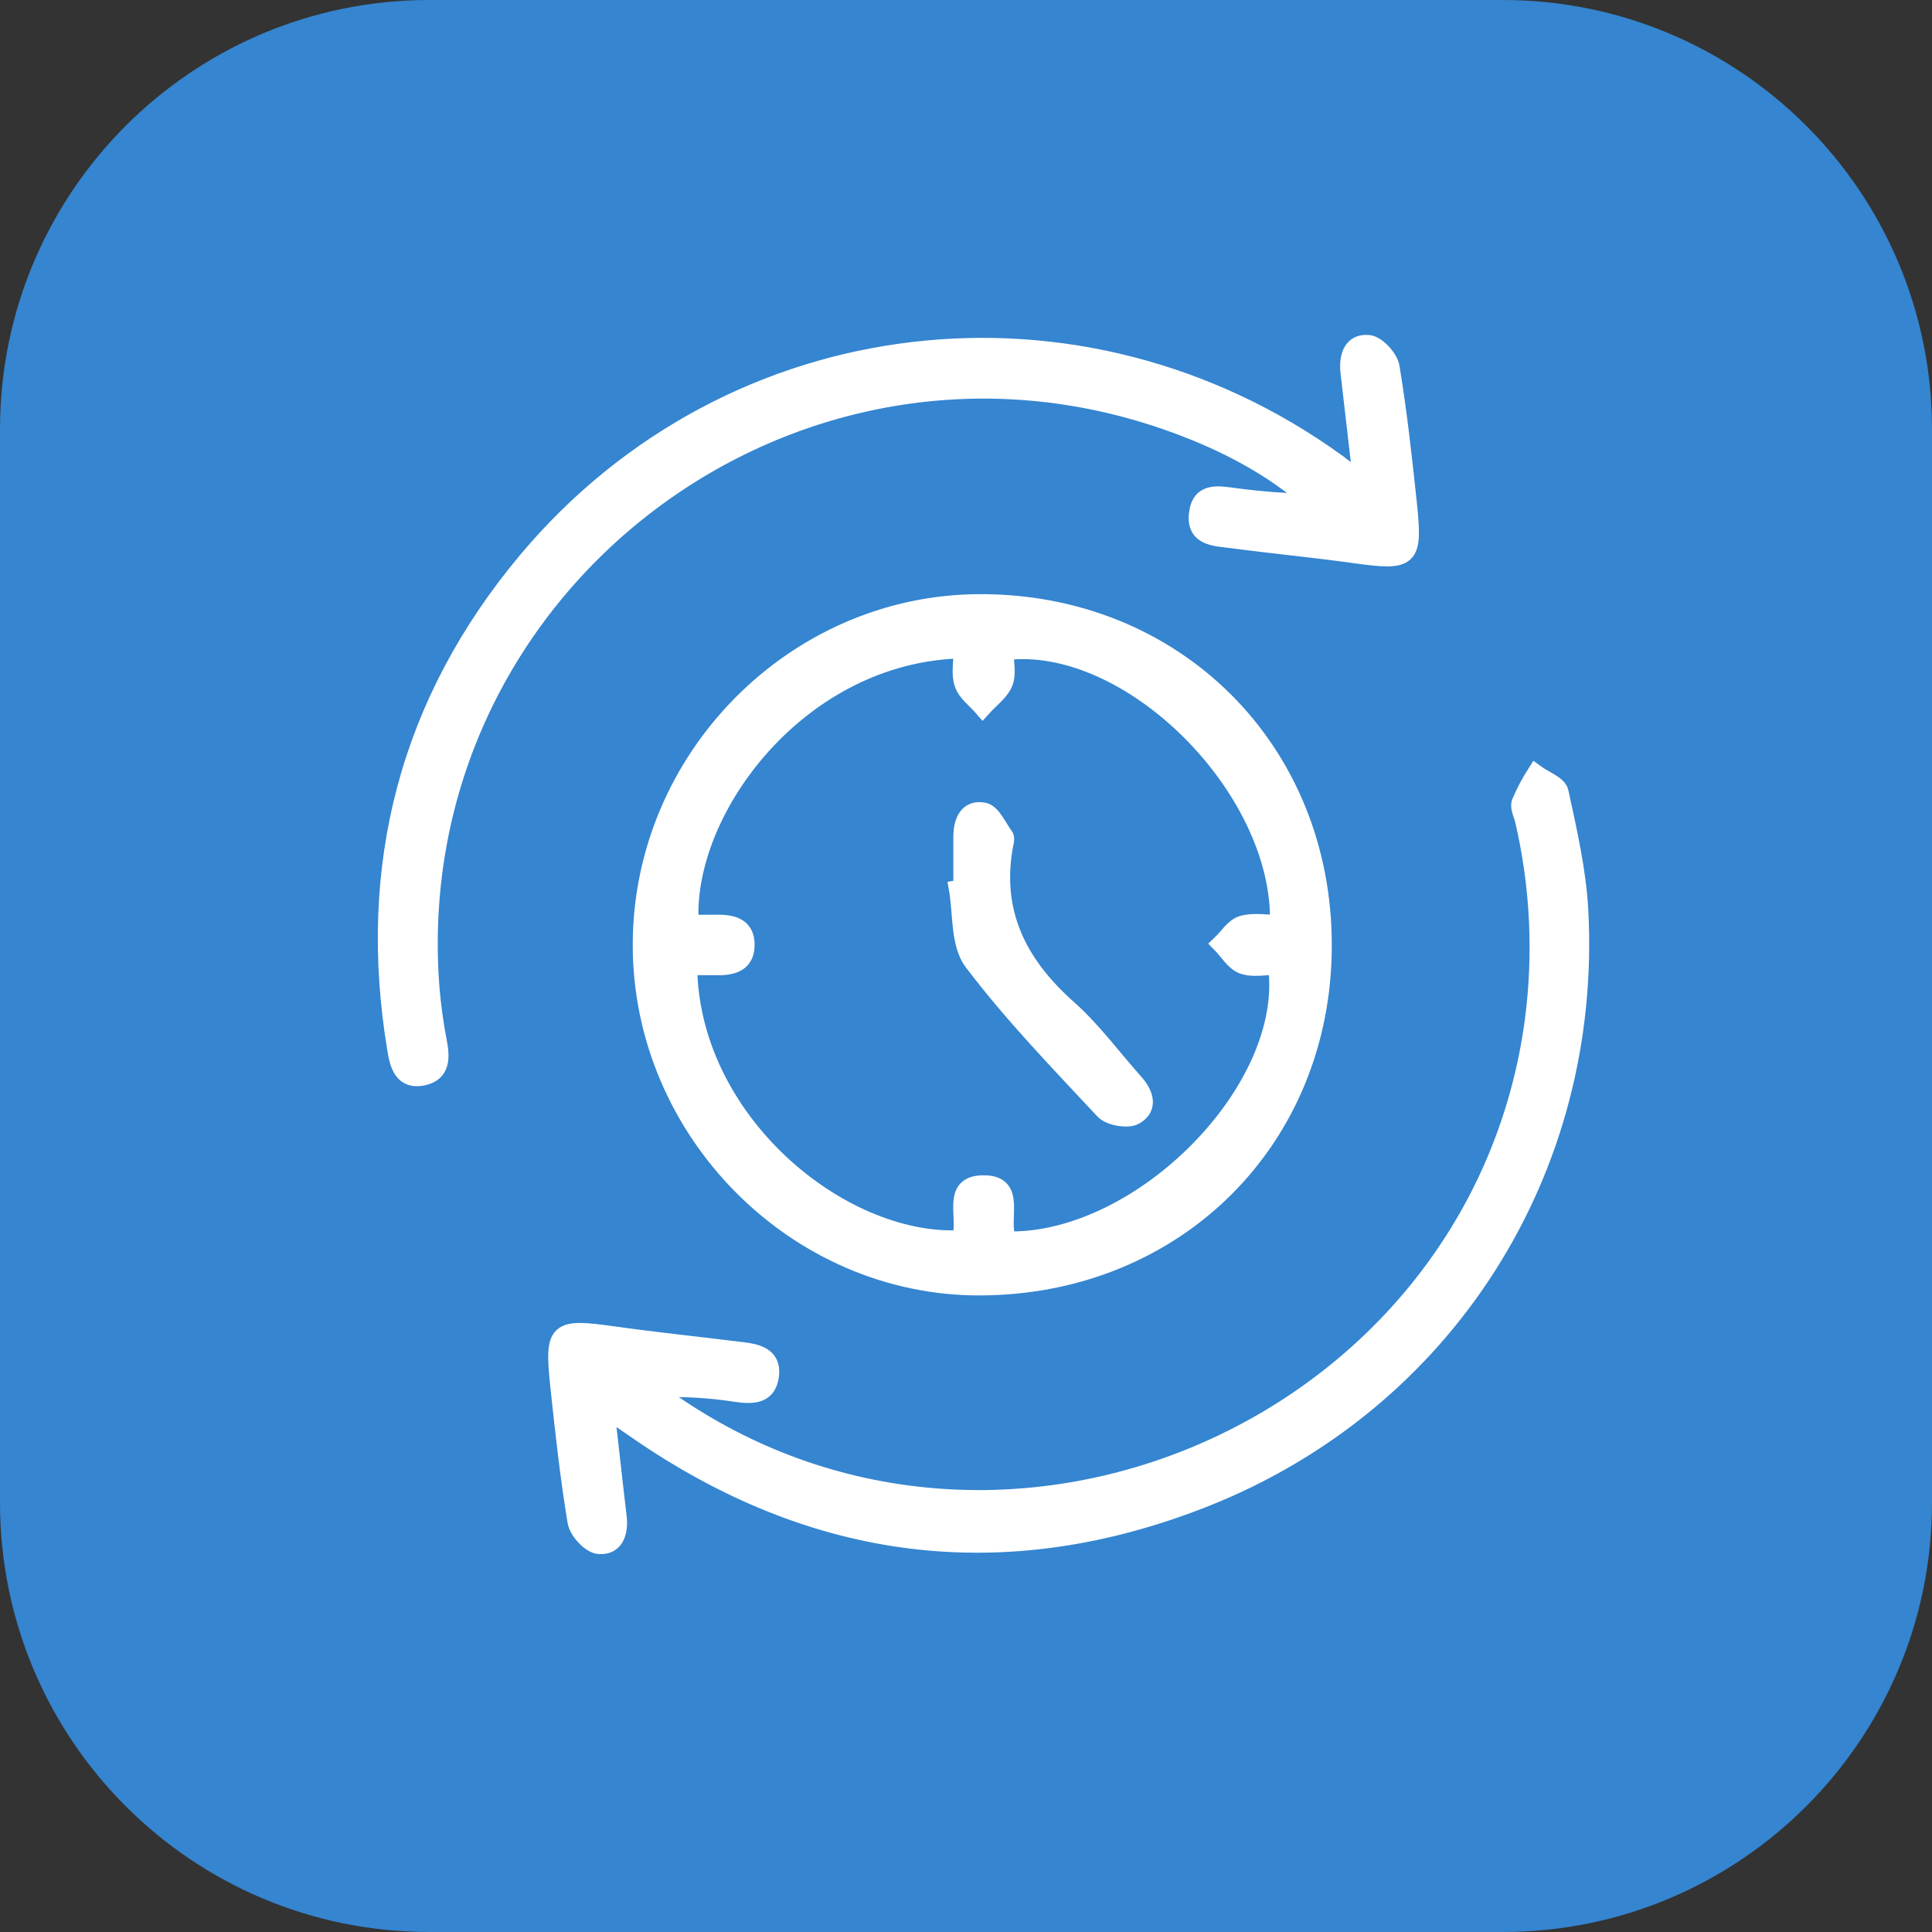
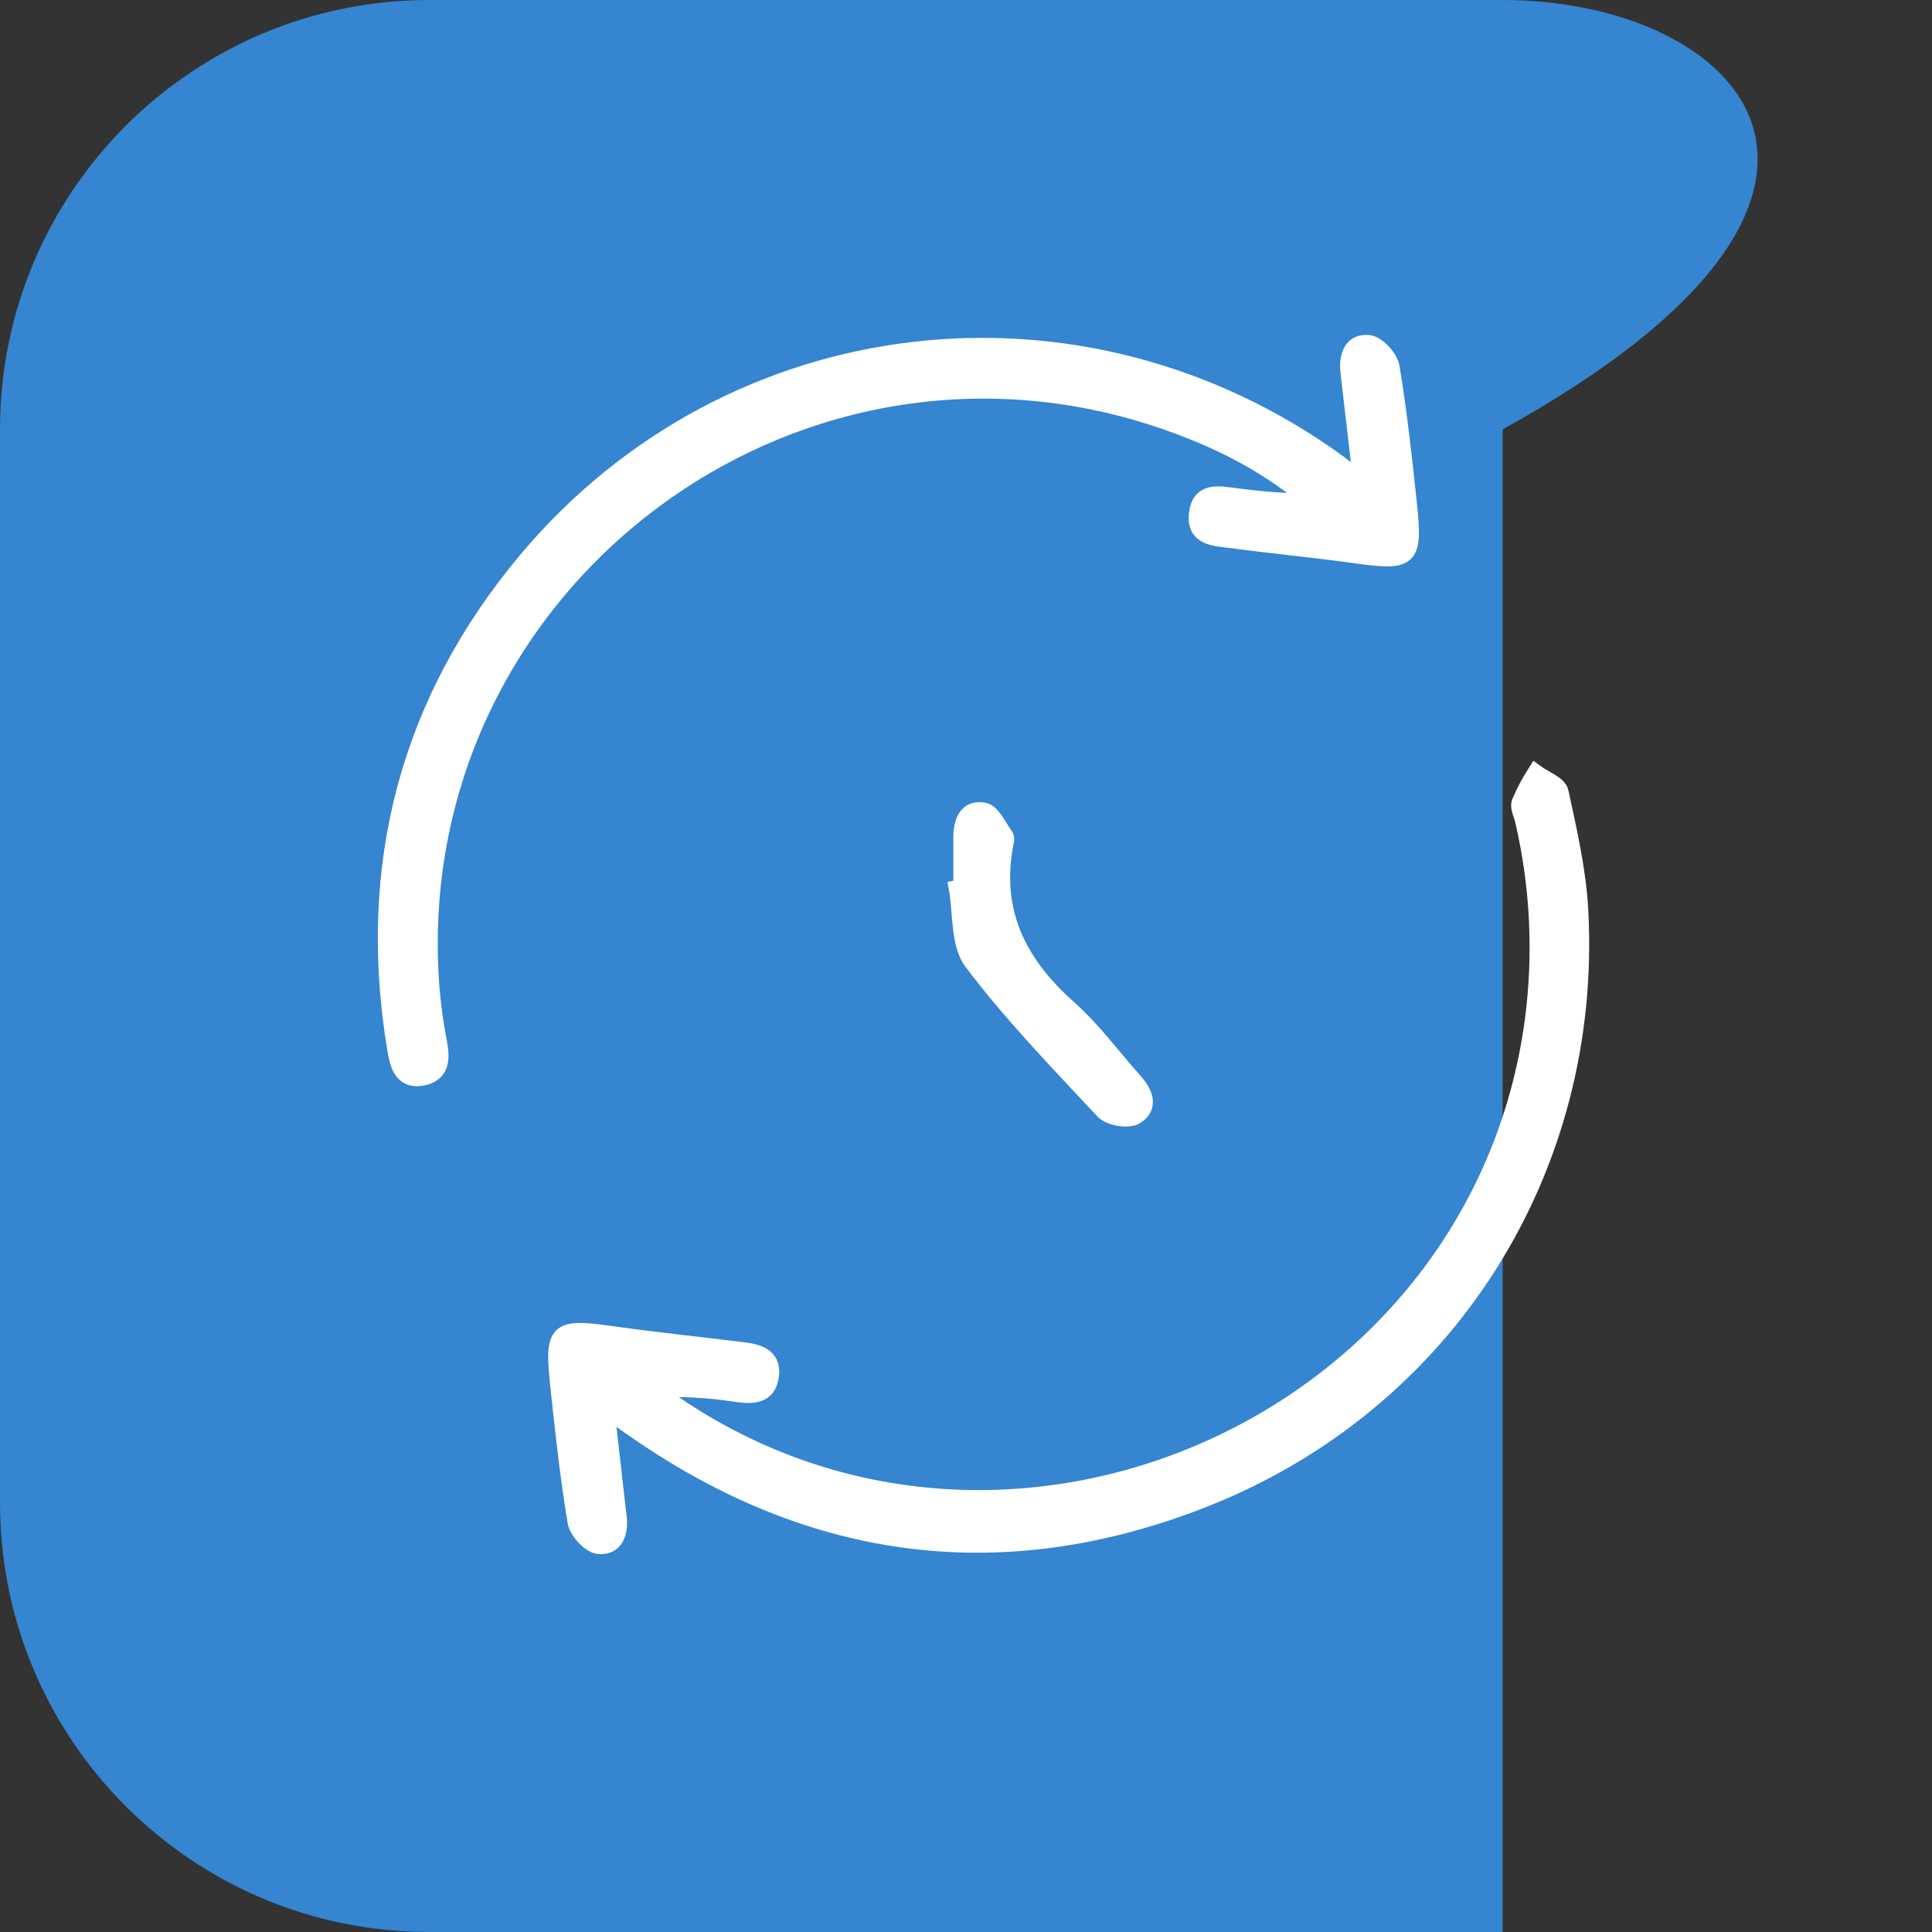
<svg xmlns="http://www.w3.org/2000/svg" width="45" height="45" viewBox="0 0 45 45" fill="none">
  <rect x="0" y="0" width="45" height="45" fill="#333333" stroke="none" />
  <g clip-path="url(#clip0_2316_1076)">
-     <path d="M35 0H10C4.477 0 0 4.477 0 10V35C0 40.523 4.477 45 10 45H35C40.523 45 45 40.523 45 35V10C45 4.477 40.523 0 35 0Z" fill="#3585D0" />
-     <path d="M30.82 22.019C30.82 26.545 27.388 29.957 22.831 29.973C18.532 29.989 14.926 26.34 14.938 21.992C14.946 17.66 18.502 14.062 22.797 14.039C27.361 14.014 30.824 17.457 30.82 22.019ZM23.471 28.883C26.583 28.941 30.118 25.364 29.735 22.505C29.473 22.505 29.18 22.572 28.944 22.485C28.738 22.407 28.597 22.155 28.428 21.984C28.594 21.826 28.735 21.589 28.929 21.53C29.192 21.451 29.497 21.51 29.78 21.51C29.86 18.352 26.288 14.816 23.409 15.178C23.409 15.417 23.477 15.693 23.39 15.906C23.304 16.119 23.061 16.297 22.889 16.488C22.73 16.303 22.502 16.142 22.43 15.927C22.349 15.688 22.412 15.402 22.412 15.135C18.626 15.213 15.912 18.863 16.074 21.506C16.256 21.506 16.44 21.506 16.624 21.506C17.006 21.495 17.388 21.54 17.376 22.026C17.368 22.465 17.014 22.527 16.649 22.514C16.446 22.514 16.243 22.514 16.039 22.514C16.079 26.113 19.576 28.981 22.356 28.854C22.566 28.423 22.08 27.561 22.927 27.575C23.711 27.583 23.269 28.396 23.471 28.883Z" fill="white" stroke="white" stroke-width="0.4" />
+     <path d="M35 0H10C4.477 0 0 4.477 0 10V35C0 40.523 4.477 45 10 45H35V10C45 4.477 40.523 0 35 0Z" fill="#3585D0" />
    <path d="M14.111 32.825C14.191 33.538 14.257 34.126 14.325 34.715C14.348 34.921 14.374 35.128 14.398 35.341C14.438 35.698 14.325 36.033 13.942 35.996C13.745 35.978 13.456 35.663 13.419 35.446C13.245 34.398 13.129 33.339 13.017 32.282C12.879 30.962 12.959 30.904 14.306 31.095C15.297 31.233 16.294 31.337 17.288 31.46C17.634 31.502 18 31.585 17.945 32.035C17.886 32.52 17.518 32.506 17.133 32.452C16.505 32.355 15.869 32.321 15.235 32.348C15.389 32.473 15.538 32.599 15.698 32.706C23.501 38.038 34.456 33.147 35.715 23.776C35.92 22.221 35.844 20.642 35.489 19.114C35.458 18.971 35.364 18.808 35.409 18.691C35.51 18.453 35.629 18.225 35.768 18.008C35.964 18.153 36.294 18.267 36.334 18.446C36.533 19.361 36.746 20.287 36.795 21.216C37.113 27.255 33.69 32.66 28.079 34.893C23.403 36.747 18.964 36.182 14.83 33.32L14.111 32.825Z" fill="white" stroke="white" stroke-width="0.4" />
    <path d="M31.711 11.168C31.629 10.463 31.561 9.873 31.493 9.281C31.469 9.073 31.444 8.867 31.421 8.655C31.384 8.299 31.492 7.962 31.88 8.003C32.077 8.024 32.364 8.337 32.399 8.552C32.573 9.601 32.689 10.658 32.801 11.717C32.941 13.042 32.858 13.101 31.524 12.915C30.575 12.782 29.619 12.694 28.668 12.566C28.308 12.519 27.831 12.523 27.892 11.974C27.953 11.425 28.375 11.518 28.769 11.568C29.364 11.648 29.963 11.693 30.563 11.702C29.61 10.863 28.51 10.299 27.341 9.874C18.53 6.674 9.342 13.633 10.033 22.971C10.068 23.408 10.127 23.842 10.211 24.272C10.28 24.634 10.287 24.986 9.866 25.081C9.387 25.189 9.282 24.823 9.22 24.443C8.513 20.184 9.506 16.346 12.278 13.042C17.03 7.387 25.182 6.444 31.165 10.787C31.304 10.903 31.458 10.999 31.711 11.168Z" fill="white" stroke="white" stroke-width="0.4" />
    <path d="M22.405 20.684C22.405 20.29 22.405 19.894 22.405 19.498C22.405 19.142 22.53 18.818 22.918 18.894C23.113 18.933 23.252 19.27 23.404 19.474C23.435 19.514 23.42 19.599 23.404 19.657C23.103 21.241 23.713 22.45 24.88 23.487C25.452 23.994 25.912 24.628 26.425 25.202C26.665 25.47 26.782 25.795 26.439 25.994C26.269 26.093 25.849 26.02 25.707 25.869C24.655 24.741 23.577 23.629 22.653 22.407C22.336 21.99 22.402 21.279 22.301 20.702L22.405 20.684Z" fill="white" stroke="white" stroke-width="0.4" />
  </g>
  <defs>
    <clipPath id="clip0_2316_1076">
      <rect width="45" height="45" fill="white" />
    </clipPath>
  </defs>
</svg>